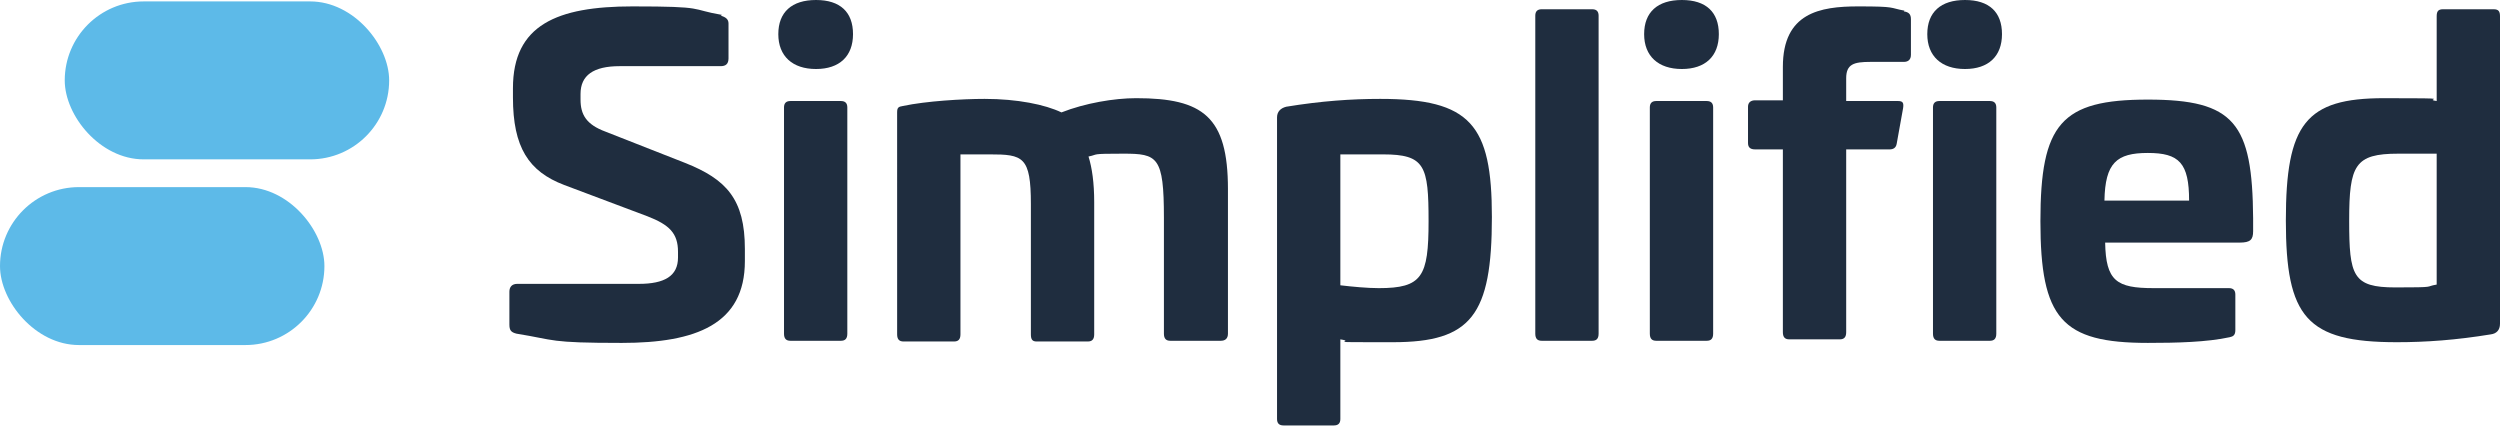
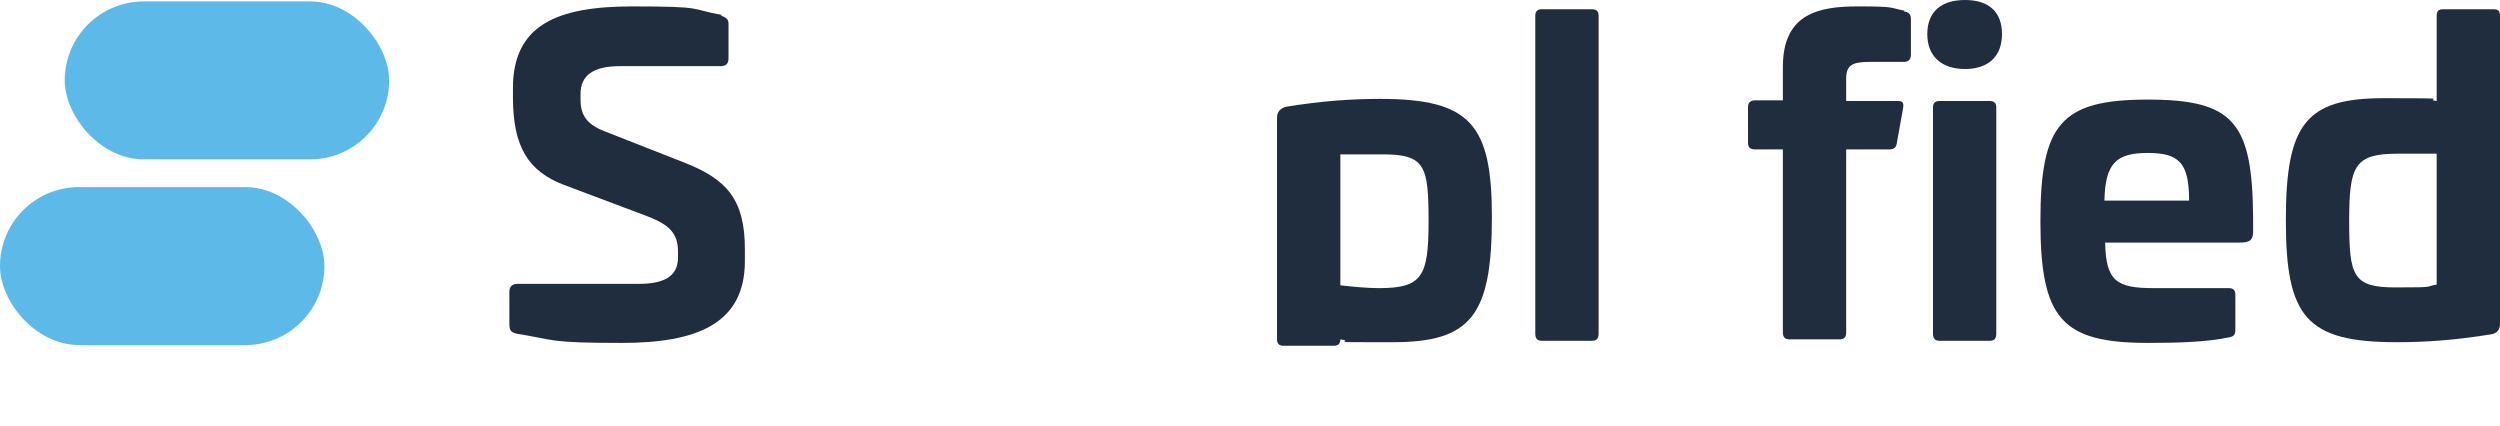
<svg xmlns="http://www.w3.org/2000/svg" id="Layer_2" data-name="Layer 2" version="1.1" viewBox="0 0 351.4 59.9">
  <defs>
    <style>
      .cls-1 {
        fill: #1f2d3f;
      }

      .cls-1, .cls-2 {
        stroke-width: 0px;
      }

      .cls-2 {
        fill: #5dbae8;
      }
    </style>
  </defs>
  <g id="Layer_1-2" data-name="Layer 1-2">
    <rect class="cls-2" x="9.1" y=".2" width="45.6" height="22.2" rx="11.1" ry="11.1" />
    <rect class="cls-2" y="26.3" width="45.6" height="22.2" rx="11.1" ry="11.1" />
    <path class="cls-1" d="M101.3,2.2c.7.2,1.1.5,1.1,1.1v4.9c0,.8-.4,1.1-1.1,1.1h-14.2c-3.7,0-5.5,1.3-5.5,3.9v.8c0,2.1.8,3.5,3.5,4.5l11.2,4.4c5.8,2.3,8.4,5.1,8.4,12.1v1.7c0,8.9-6.9,11.5-17.3,11.5s-9.2-.4-14.8-1.3c-.8-.2-1-.5-1-1.3v-4.6c0-.7.4-1.1,1.1-1.1h17.1c3.6,0,5.5-1.1,5.5-3.7v-.8c0-2.6-1.2-3.8-4.3-5l-11.7-4.4c-5-1.9-7.2-5.3-7.2-12.3v-1.3c0-8.9,6.2-11.5,16.8-11.5s7.9.4,12.6,1.2h0Z" />
-     <path class="cls-1" d="M119.9,4.8c0,3.1-1.9,4.9-5.2,4.9s-5.3-1.8-5.3-4.9,1.9-4.8,5.3-4.8,5.2,1.7,5.2,4.8ZM118.2,14.2c.6,0,.9.3.9.9v31.8c0,.7-.3,1-.9,1h-7.1c-.6,0-.9-.3-.9-1V15.1c0-.6.3-.9.9-.9,0,0,7.1,0,7.1,0Z" />
-     <path class="cls-1" d="M172.6,26.6v20.3c0,.7-.4,1-1,1h-7.1c-.6,0-.9-.3-.9-1v-16.3c0-8.6-.9-9-5.7-9s-3.4.1-4.9.4c.5,1.6.8,3.7.8,6.4v18.6c0,.7-.3,1-.9,1h-7.2c-.6,0-.8-.3-.8-1v-18.3c0-6.7-1.1-7-5.8-7h-4.1v25.3c0,.7-.3,1-.9,1h-7.1c-.6,0-.9-.3-.9-1V15.8c0-.7.2-.8.8-.9,3.3-.7,8.4-1,11.5-1,4.6,0,8.5.8,10.8,1.9,3.3-1.3,7.4-2,10.5-2,9.4,0,12.9,2.6,12.9,12.8Z" />
-     <path class="cls-1" d="M209.7,30.5c0,13.8-2.9,17.6-13.9,17.6s-4.8,0-7.4-.4v11.2c0,.6-.3.9-.9.9h-7.1c-.6,0-.9-.3-.9-.9V16.5c0-.8.5-1.3,1.3-1.5,4.9-.8,9.1-1.1,13.2-1.1,12.7,0,15.7,3.6,15.7,16.6ZM188.4,21.6v18.5c1.7.2,3.8.4,5.4.4,6.1,0,7-1.6,7-9.4s-.5-9.4-6.4-9.4c0,0-6,0-6,0Z" />
+     <path class="cls-1" d="M209.7,30.5c0,13.8-2.9,17.6-13.9,17.6s-4.8,0-7.4-.4c0,.6-.3.9-.9.9h-7.1c-.6,0-.9-.3-.9-.9V16.5c0-.8.5-1.3,1.3-1.5,4.9-.8,9.1-1.1,13.2-1.1,12.7,0,15.7,3.6,15.7,16.6ZM188.4,21.6v18.5c1.7.2,3.8.4,5.4.4,6.1,0,7-1.6,7-9.4s-.5-9.4-6.4-9.4c0,0-6,0-6,0Z" />
    <path class="cls-1" d="M223.8,1.3c.6,0,.9.3.9.9v44.7c0,.7-.3,1-.9,1h-7.1c-.6,0-.9-.3-.9-1V2.2c0-.6.3-.9.9-.9h7.1Z" />
-     <path class="cls-1" d="M241.6,4.8c0,3.1-1.9,4.9-5.2,4.9s-5.3-1.8-5.3-4.9,1.9-4.8,5.3-4.8,5.2,1.7,5.2,4.8ZM239.9,14.2c.6,0,.9.3.9.9v31.8c0,.7-.3,1-.9,1h-7.1c-.6,0-.9-.3-.9-1V15.1c0-.6.3-.9.9-.9,0,0,7.1,0,7.1,0Z" />
    <path class="cls-1" d="M267.6,1.6c.7.1,1,.4,1,1.1v5c0,.7-.4,1-1,1h-4.7c-2.3,0-3.4.3-3.4,2.3v3.2h7.3c.7,0,.8.3.7,1l-.9,5c-.1.6-.5.8-1,.8h-6.1v25.7c0,.7-.3,1-.9,1h-7.1c-.6,0-.9-.3-.9-1v-25.7h-3.9c-.7,0-1-.3-1-.9v-5.1c0-.6.4-.9,1-.9h3.9v-4.7c0-7.6,5.2-8.5,10.6-8.5s4.3.2,6.5.6Z" />
    <path class="cls-1" d="M281.4,4.8c0,3.1-1.9,4.9-5.2,4.9s-5.3-1.8-5.3-4.9,1.9-4.8,5.3-4.8,5.2,1.7,5.2,4.8ZM279.7,14.2c.6,0,.9.3.9.9v31.8c0,.7-.3,1-.9,1h-7.1c-.6,0-.9-.3-.9-1V15.1c0-.6.3-.9.9-.9,0,0,7.1,0,7.1,0Z" />
    <path class="cls-1" d="M316.7,30.6v1.9c0,1.2-.4,1.6-1.9,1.6h-18.9c.1,5.4,1.6,6.4,6.8,6.4h10.6c.6,0,.9.3.9.9v5c0,.7-.3.9-.8,1-3.2.7-7.5.8-11.5.8-12.1,0-15.1-3.4-15.1-17.1s2.9-17.1,15.1-17.1,14.7,3.3,14.8,16.7ZM295.8,28.2h11.9c0-5.3-1.4-6.7-5.8-6.7s-6,1.4-6.1,6.7Z" />
    <path class="cls-1" d="M350.5,1.3c.7,0,.9.3.9,1v43.2c0,.9-.5,1.4-1.3,1.5-4.9.8-9.1,1.1-13.2,1.1-12.7,0-15.6-3.5-15.6-17.1s2.8-17.2,13.8-17.2,5.2.1,7.4.4V2.3c0-.7.2-1,.9-1,0,0,7.1,0,7.1,0ZM337.1,21.6c-6.1,0-6.9,1.6-6.9,9.4s.5,9.4,6.5,9.4,4-.1,5.8-.4v-18.4s-5.4,0-5.4,0Z" />
  </g>
</svg>